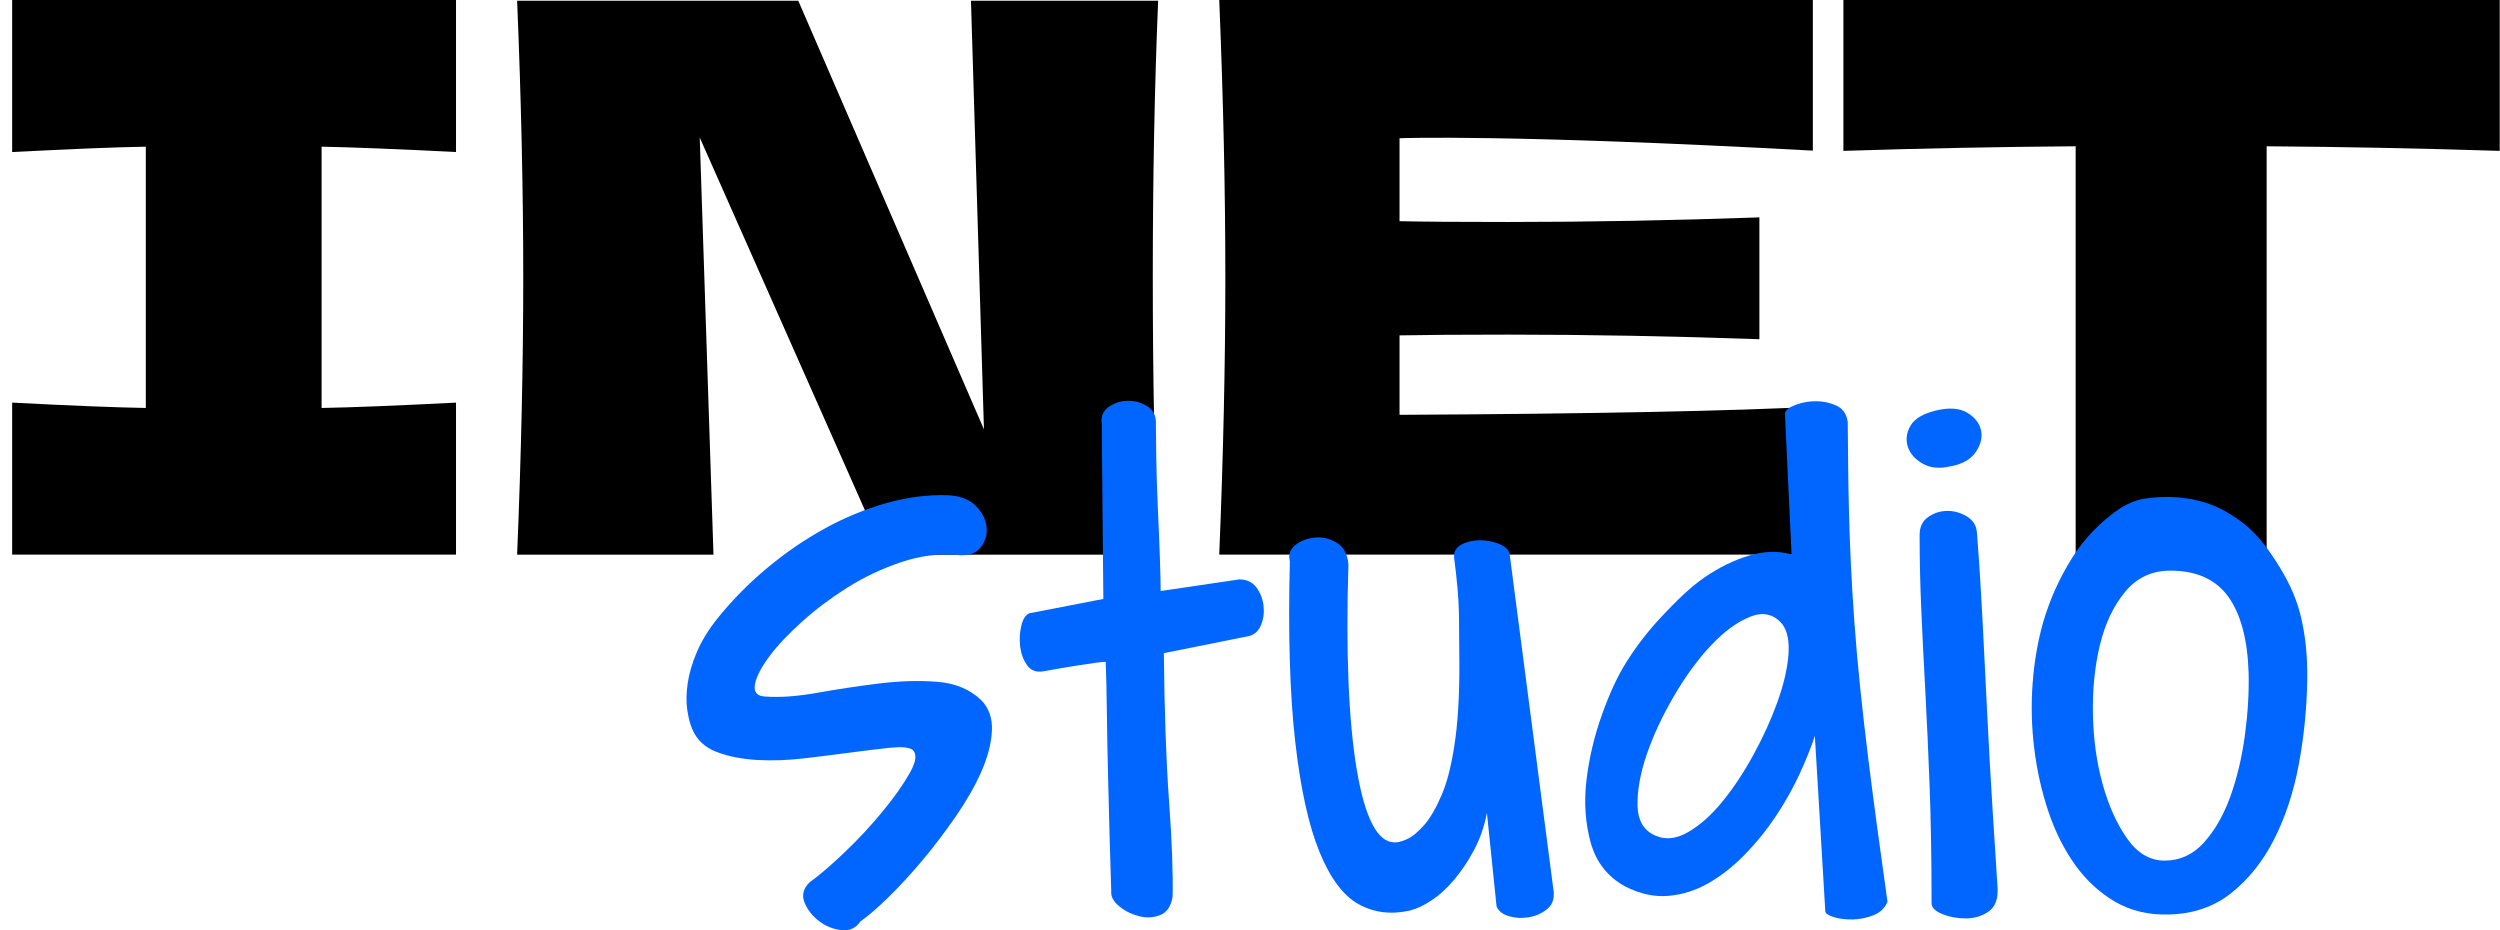
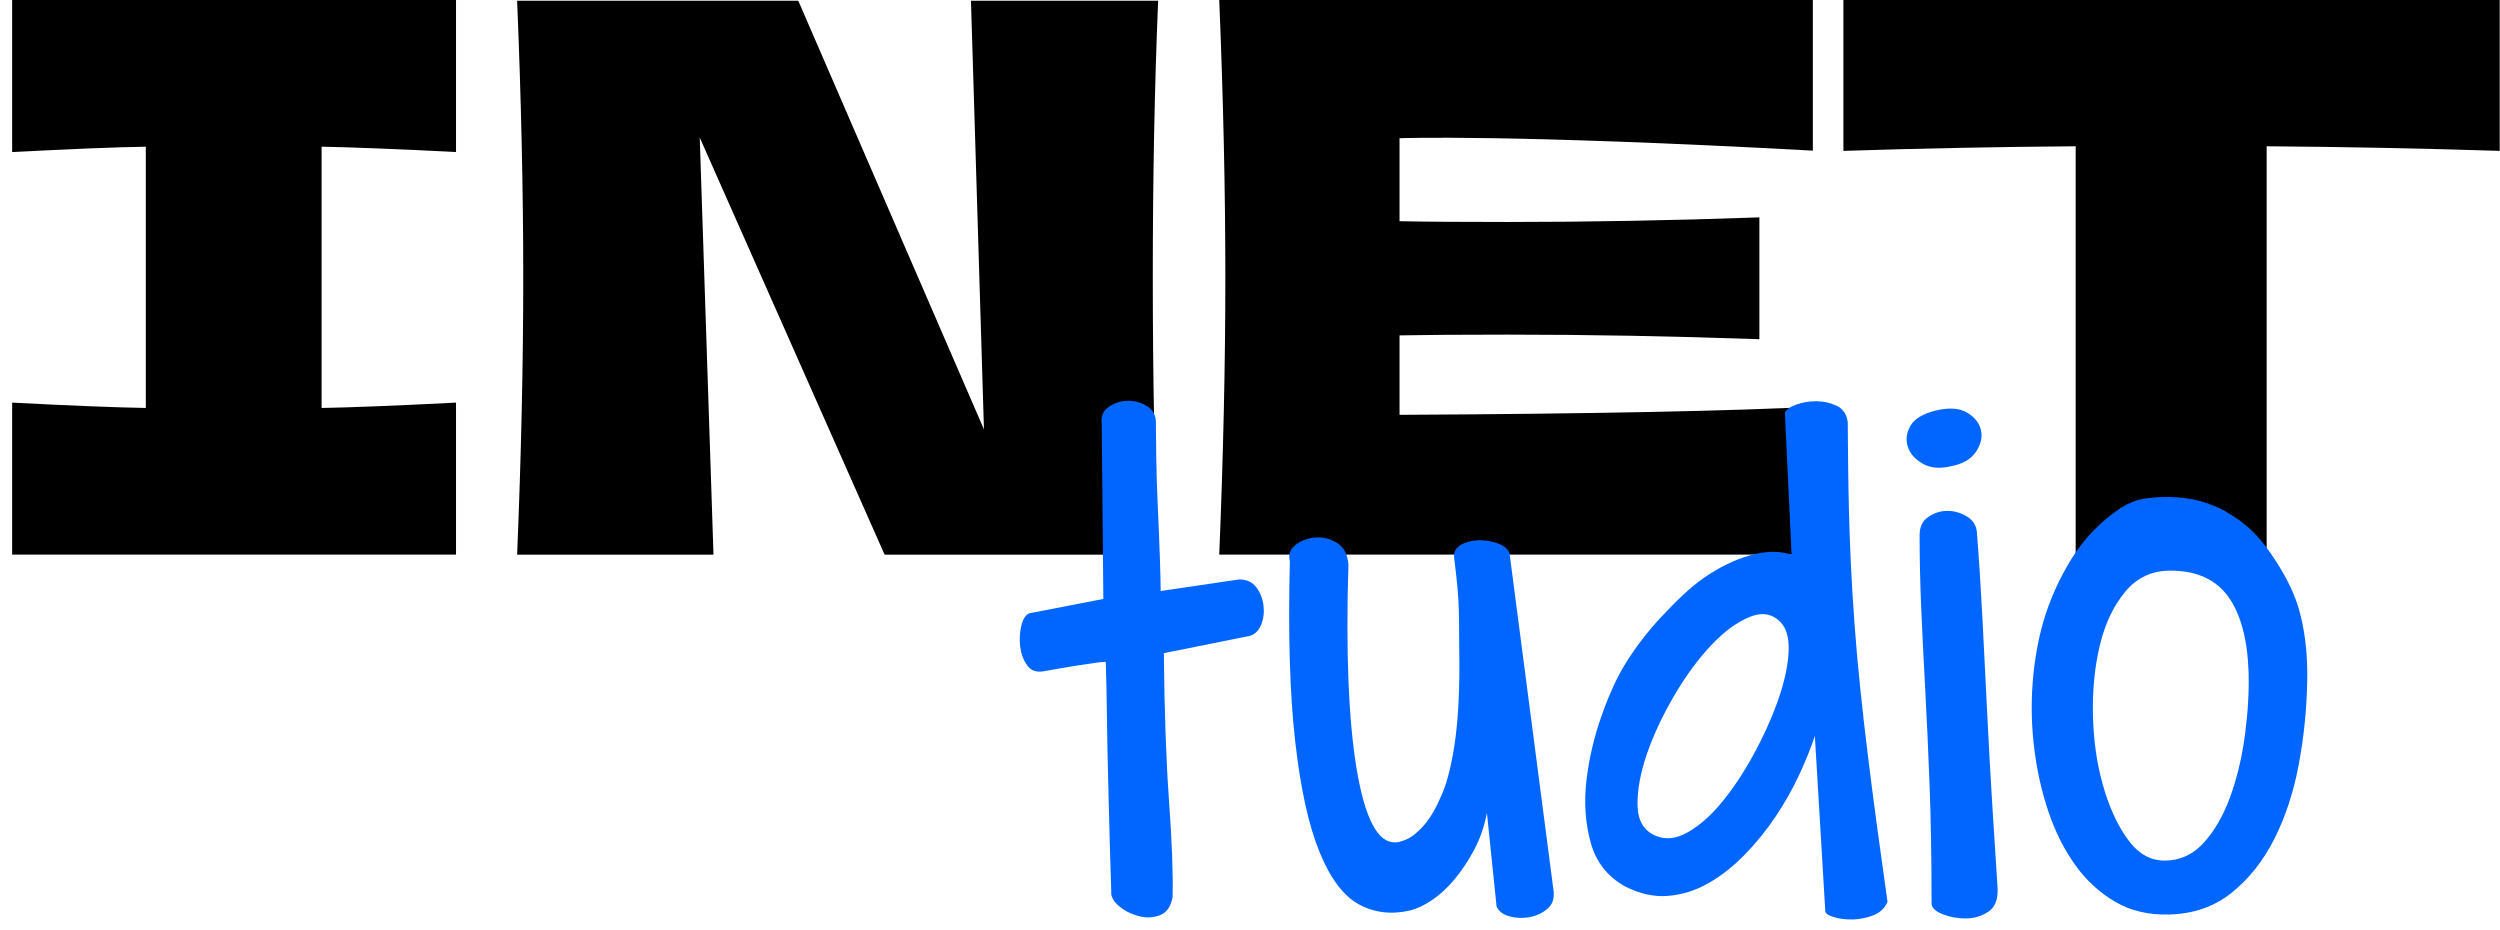
<svg xmlns="http://www.w3.org/2000/svg" width="86" height="32" viewBox="0 0 86 32" fill="none">
  <g clip-path="url(#clip0_1135_1195)">
    <path d="M15.687 5.23C13.602 5.125 12.06 5.064 11.063 5.046V14.034C12.078 14.017 13.62 13.955 15.687 13.85V19.079H0.418V13.85C2.433 13.955 3.966 14.016 5.016 14.034V5.046C3.964 5.064 2.431 5.125 0.418 5.23V0H15.687V5.23Z" fill="black" />
    <path d="M39.84 0.026C39.716 2.988 39.656 6.158 39.656 9.54C39.656 12.939 39.716 16.119 39.84 19.081H30.431L24.071 4.732L24.544 19.081H17.789C17.929 15.682 18 12.502 18 9.54C18 6.597 17.929 3.425 17.789 0.026H27.461L33.848 14.77L33.401 0.026H39.84Z" fill="black" />
    <path d="M48.144 14.27C54.802 14.236 59.629 14.139 62.625 13.981C62.502 14.699 62.428 15.441 62.401 16.201C62.375 16.964 62.362 17.922 62.362 19.079H41.942C42.081 15.681 42.152 12.5 42.152 9.539C42.152 6.577 42.081 3.399 41.942 -0.001H62.362V5.182C51.824 4.608 48.144 4.755 48.144 4.755V7.609C48.986 7.628 50.23 7.636 51.876 7.636C54.662 7.636 57.545 7.583 60.523 7.478V11.669C57.543 11.564 54.662 11.511 51.876 11.511C50.23 11.511 48.986 11.521 48.144 11.537V14.27Z" fill="black" />
    <path d="M85.988 5.19C83.237 5.103 80.565 5.051 77.973 5.032V19.079H71.403V5.032C68.791 5.051 66.129 5.103 63.413 5.19V0H85.99V5.19H85.988Z" fill="black" />
-     <path d="M27.842 30.358C28.189 30.107 28.6 29.755 29.073 29.302C29.547 28.848 29.98 28.38 30.377 27.896C30.773 27.413 31.082 26.974 31.303 26.578C31.525 26.182 31.55 25.918 31.376 25.781C31.241 25.704 30.985 25.684 30.608 25.724C30.232 25.763 29.793 25.816 29.29 25.883C28.787 25.951 28.252 26.018 27.683 26.085C27.113 26.153 26.569 26.172 26.046 26.143C25.523 26.113 25.062 26.023 24.656 25.868C24.25 25.714 23.97 25.454 23.816 25.086C23.739 24.912 23.681 24.69 23.642 24.42C23.602 24.151 23.607 23.847 23.656 23.508C23.704 23.171 23.811 22.808 23.975 22.422C24.14 22.036 24.384 21.64 24.713 21.234C25.215 20.616 25.78 20.046 26.408 19.524C27.035 19.003 27.691 18.555 28.377 18.178C29.062 17.802 29.762 17.513 30.477 17.309C31.192 17.107 31.897 17.015 32.59 17.035C33.014 17.054 33.338 17.174 33.56 17.396C33.782 17.618 33.907 17.86 33.936 18.121C33.966 18.382 33.897 18.619 33.734 18.831C33.57 19.043 33.304 19.13 32.937 19.092C32.3 19.035 31.654 19.117 30.996 19.339C30.339 19.561 29.726 19.85 29.157 20.208C28.587 20.567 28.066 20.956 27.593 21.382C27.119 21.807 26.743 22.207 26.463 22.583C26.184 22.959 26.02 23.278 25.97 23.54C25.923 23.801 26.033 23.941 26.304 23.96C26.825 24 27.433 23.955 28.128 23.83C28.823 23.706 29.529 23.599 30.242 23.512C30.957 23.424 31.622 23.406 32.24 23.454C32.858 23.502 33.359 23.71 33.746 24.077C34.015 24.348 34.142 24.7 34.122 25.134C34.102 25.567 33.982 26.036 33.761 26.539C33.539 27.042 33.243 27.558 32.876 28.089C32.51 28.619 32.129 29.122 31.733 29.594C31.336 30.067 30.945 30.491 30.559 30.868C30.173 31.244 29.854 31.52 29.602 31.693C29.448 31.924 29.231 32.026 28.952 31.997C28.672 31.967 28.416 31.867 28.184 31.693C27.953 31.518 27.783 31.306 27.678 31.055C27.576 30.802 27.63 30.57 27.842 30.358Z" fill="#0066FF" />
    <path d="M38.038 22.767C37.964 22.767 37.861 22.777 37.723 22.795C37.586 22.813 37.371 22.846 37.079 22.89C36.786 22.936 36.385 23.005 35.874 23.096C35.637 23.132 35.453 23.06 35.327 22.877C35.199 22.695 35.121 22.479 35.093 22.233C35.065 21.986 35.08 21.75 35.134 21.521C35.189 21.293 35.281 21.151 35.409 21.097L37.955 20.604L37.9 14.581C37.864 14.326 37.946 14.129 38.147 13.992C38.347 13.856 38.571 13.787 38.817 13.787C39.064 13.787 39.287 13.856 39.488 13.992C39.688 14.129 39.781 14.334 39.762 14.609C39.762 14.847 39.767 15.235 39.776 15.772C39.784 16.311 39.803 16.877 39.83 17.47C39.858 18.063 39.879 18.629 39.899 19.168C39.917 19.707 39.927 20.095 39.927 20.331L42.63 19.932C42.885 19.932 43.082 20.024 43.219 20.206C43.355 20.389 43.437 20.599 43.465 20.836C43.493 21.073 43.465 21.293 43.383 21.493C43.301 21.694 43.168 21.822 42.985 21.876L40.037 22.468C40.055 24.458 40.114 26.151 40.214 27.548C40.315 28.945 40.356 30.044 40.338 30.848C40.283 31.177 40.14 31.387 39.914 31.477C39.685 31.568 39.444 31.583 39.187 31.518C38.931 31.454 38.704 31.341 38.502 31.177C38.301 31.012 38.209 30.84 38.227 30.656C38.209 30.163 38.191 29.574 38.173 28.889C38.155 28.204 38.137 27.497 38.119 26.767C38.101 26.038 38.086 25.321 38.078 24.618C38.07 23.913 38.056 23.296 38.038 22.767Z" fill="#0066FF" />
    <path d="M62.431 25.314C62.299 25.715 62.123 26.156 61.9 26.637C61.676 27.119 61.408 27.597 61.095 28.069C60.781 28.541 60.426 28.981 60.03 29.389C59.634 29.796 59.216 30.127 58.776 30.378C58.335 30.631 57.873 30.777 57.389 30.818C56.904 30.86 56.407 30.751 55.9 30.491C55.3 30.158 54.907 29.658 54.721 28.989C54.536 28.322 54.486 27.609 54.573 26.853C54.662 26.097 54.836 25.349 55.098 24.611C55.359 23.873 55.638 23.27 55.934 22.797C56.286 22.235 56.695 21.704 57.165 21.204C57.635 20.706 58.125 20.211 58.639 19.86C59.154 19.508 59.671 19.257 60.192 19.105C60.713 18.954 61.193 18.944 61.63 19.076L61.4 14.205C61.438 14.096 61.566 14.001 61.786 13.92C62.007 13.84 62.24 13.8 62.485 13.802C62.731 13.804 62.963 13.856 63.182 13.958C63.4 14.06 63.525 14.249 63.562 14.522C63.581 16.548 63.584 18.56 63.792 21.419C63.997 24.279 64.464 27.715 64.93 31.022C64.837 31.241 64.676 31.394 64.447 31.484C64.219 31.573 63.986 31.622 63.747 31.629C63.511 31.635 63.295 31.61 63.105 31.555C62.914 31.499 62.809 31.433 62.791 31.361L62.431 25.314ZM61.312 21.472C61.022 21.124 60.653 21.038 60.204 21.217C59.755 21.396 59.305 21.727 58.855 22.207C58.403 22.686 57.979 23.268 57.581 23.949C57.183 24.631 56.873 25.298 56.647 25.954C56.424 26.61 56.319 27.198 56.332 27.717C56.345 28.238 56.554 28.582 56.953 28.749C57.298 28.899 57.673 28.856 58.077 28.621C58.48 28.388 58.871 28.039 59.249 27.576C59.627 27.114 59.982 26.578 60.316 25.968C60.649 25.36 60.924 24.759 61.137 24.167C61.351 23.576 61.479 23.038 61.52 22.555C61.561 22.073 61.492 21.712 61.312 21.472Z" fill="#0066FF" />
    <path d="M67.103 16.04C66.72 16.132 66.395 16.099 66.132 15.945C65.867 15.79 65.698 15.593 65.626 15.357C65.552 15.12 65.585 14.882 65.721 14.645C65.858 14.408 66.145 14.234 66.584 14.124C67.039 14.014 67.401 14.037 67.665 14.193C67.93 14.349 68.089 14.55 68.145 14.796C68.201 15.043 68.14 15.294 67.968 15.549C67.792 15.804 67.504 15.968 67.103 16.04ZM66.446 31.073C66.446 29.558 66.423 28.199 66.377 26.994C66.331 25.789 66.281 24.685 66.226 23.681C66.171 22.677 66.125 21.75 66.089 20.902C66.053 20.054 66.035 19.217 66.035 18.397C66.035 18.123 66.135 17.917 66.336 17.781C66.536 17.644 66.755 17.575 66.993 17.575C67.23 17.575 67.453 17.639 67.664 17.768C67.874 17.896 67.987 18.078 68.005 18.315C68.078 19.229 68.142 20.228 68.198 21.313C68.252 22.399 68.308 23.49 68.362 24.585C68.416 25.679 68.475 26.744 68.54 27.775C68.604 28.807 68.663 29.732 68.717 30.554C68.735 30.937 68.63 31.206 68.402 31.361C68.173 31.515 67.913 31.594 67.621 31.594C67.328 31.594 67.059 31.543 66.812 31.443C66.569 31.343 66.446 31.219 66.446 31.073Z" fill="#0066FF" />
    <path d="M70.288 21.395C70.512 20.629 70.839 19.901 71.269 19.209C71.698 18.519 72.26 17.939 72.951 17.472C73.232 17.304 73.488 17.201 73.721 17.163C73.955 17.125 75.353 16.883 76.607 17.62C77.386 18.076 77.815 18.56 78.303 19.322C78.642 19.852 78.953 20.43 79.13 21.13C79.308 21.83 79.386 22.601 79.368 23.442C79.35 24.414 79.252 25.372 79.074 26.315C78.897 27.259 78.616 28.108 78.233 28.866C77.85 29.622 77.358 30.24 76.762 30.716C76.164 31.193 75.444 31.441 74.604 31.459C73.912 31.477 73.301 31.333 72.768 31.025C72.236 30.716 71.777 30.297 71.394 29.765C71.011 29.232 70.702 28.621 70.469 27.929C70.236 27.239 70.071 26.514 69.979 25.756C69.885 25 69.867 24.248 69.923 23.5C69.979 22.749 70.101 22.049 70.288 21.395ZM74.66 19.63C74.024 19.63 73.506 19.873 73.105 20.358C72.702 20.844 72.413 21.456 72.236 22.193C72.058 22.931 71.979 23.73 71.997 24.59C72.016 25.449 72.127 26.248 72.334 26.986C72.54 27.724 72.819 28.345 73.176 28.849C73.531 29.354 73.96 29.605 74.464 29.605C74.987 29.605 75.436 29.4 75.81 28.989C76.183 28.578 76.487 28.051 76.721 27.407C76.954 26.762 77.122 26.057 77.225 25.29C77.327 24.524 77.37 23.804 77.352 23.132C77.314 21.993 77.081 21.123 76.652 20.525C76.219 19.929 75.557 19.63 74.66 19.63Z" fill="#0066FF" />
    <path d="M51.15 27.964C51.061 28.429 50.913 28.854 50.709 29.237C50.504 29.622 50.277 29.96 50.028 30.258C49.778 30.554 49.518 30.792 49.25 30.97C48.981 31.149 48.729 31.265 48.497 31.323C47.85 31.469 47.261 31.395 46.734 31.103C46.205 30.808 45.755 30.207 45.385 29.293C45.013 28.381 44.736 27.114 44.553 25.489C44.369 23.865 44.308 21.804 44.371 19.308C44.313 19.074 44.38 18.885 44.569 18.741C44.758 18.596 44.985 18.512 45.248 18.491C45.511 18.468 45.759 18.53 45.993 18.675C46.224 18.819 46.356 19.066 46.386 19.411C46.294 22.424 46.389 24.769 46.668 26.45C46.949 28.13 47.382 28.973 47.968 28.978C48.06 28.988 48.2 28.953 48.386 28.874C48.571 28.794 48.772 28.631 48.99 28.383C49.207 28.136 49.414 27.775 49.613 27.3C49.811 26.825 49.962 26.184 50.069 25.378C50.174 24.573 50.218 23.576 50.198 22.386C50.18 21.196 50.236 20.849 50.021 19.181C50.005 18.98 50.087 18.832 50.271 18.734C50.455 18.635 50.665 18.586 50.904 18.584C51.142 18.583 51.37 18.627 51.589 18.719C51.807 18.811 51.924 18.938 51.937 19.102L53.448 30.685C53.469 30.94 53.39 31.139 53.209 31.282C53.029 31.425 52.821 31.517 52.586 31.555C52.351 31.592 52.126 31.581 51.909 31.517C51.692 31.453 51.551 31.341 51.482 31.182L51.15 27.964Z" fill="#0066FF" />
  </g>
  <defs>
    <clipPath id="clip0_1135_1195">
      <rect width="85.57" height="32" fill="white" transform="translate(0.418)" />
    </clipPath>
  </defs>
</svg>